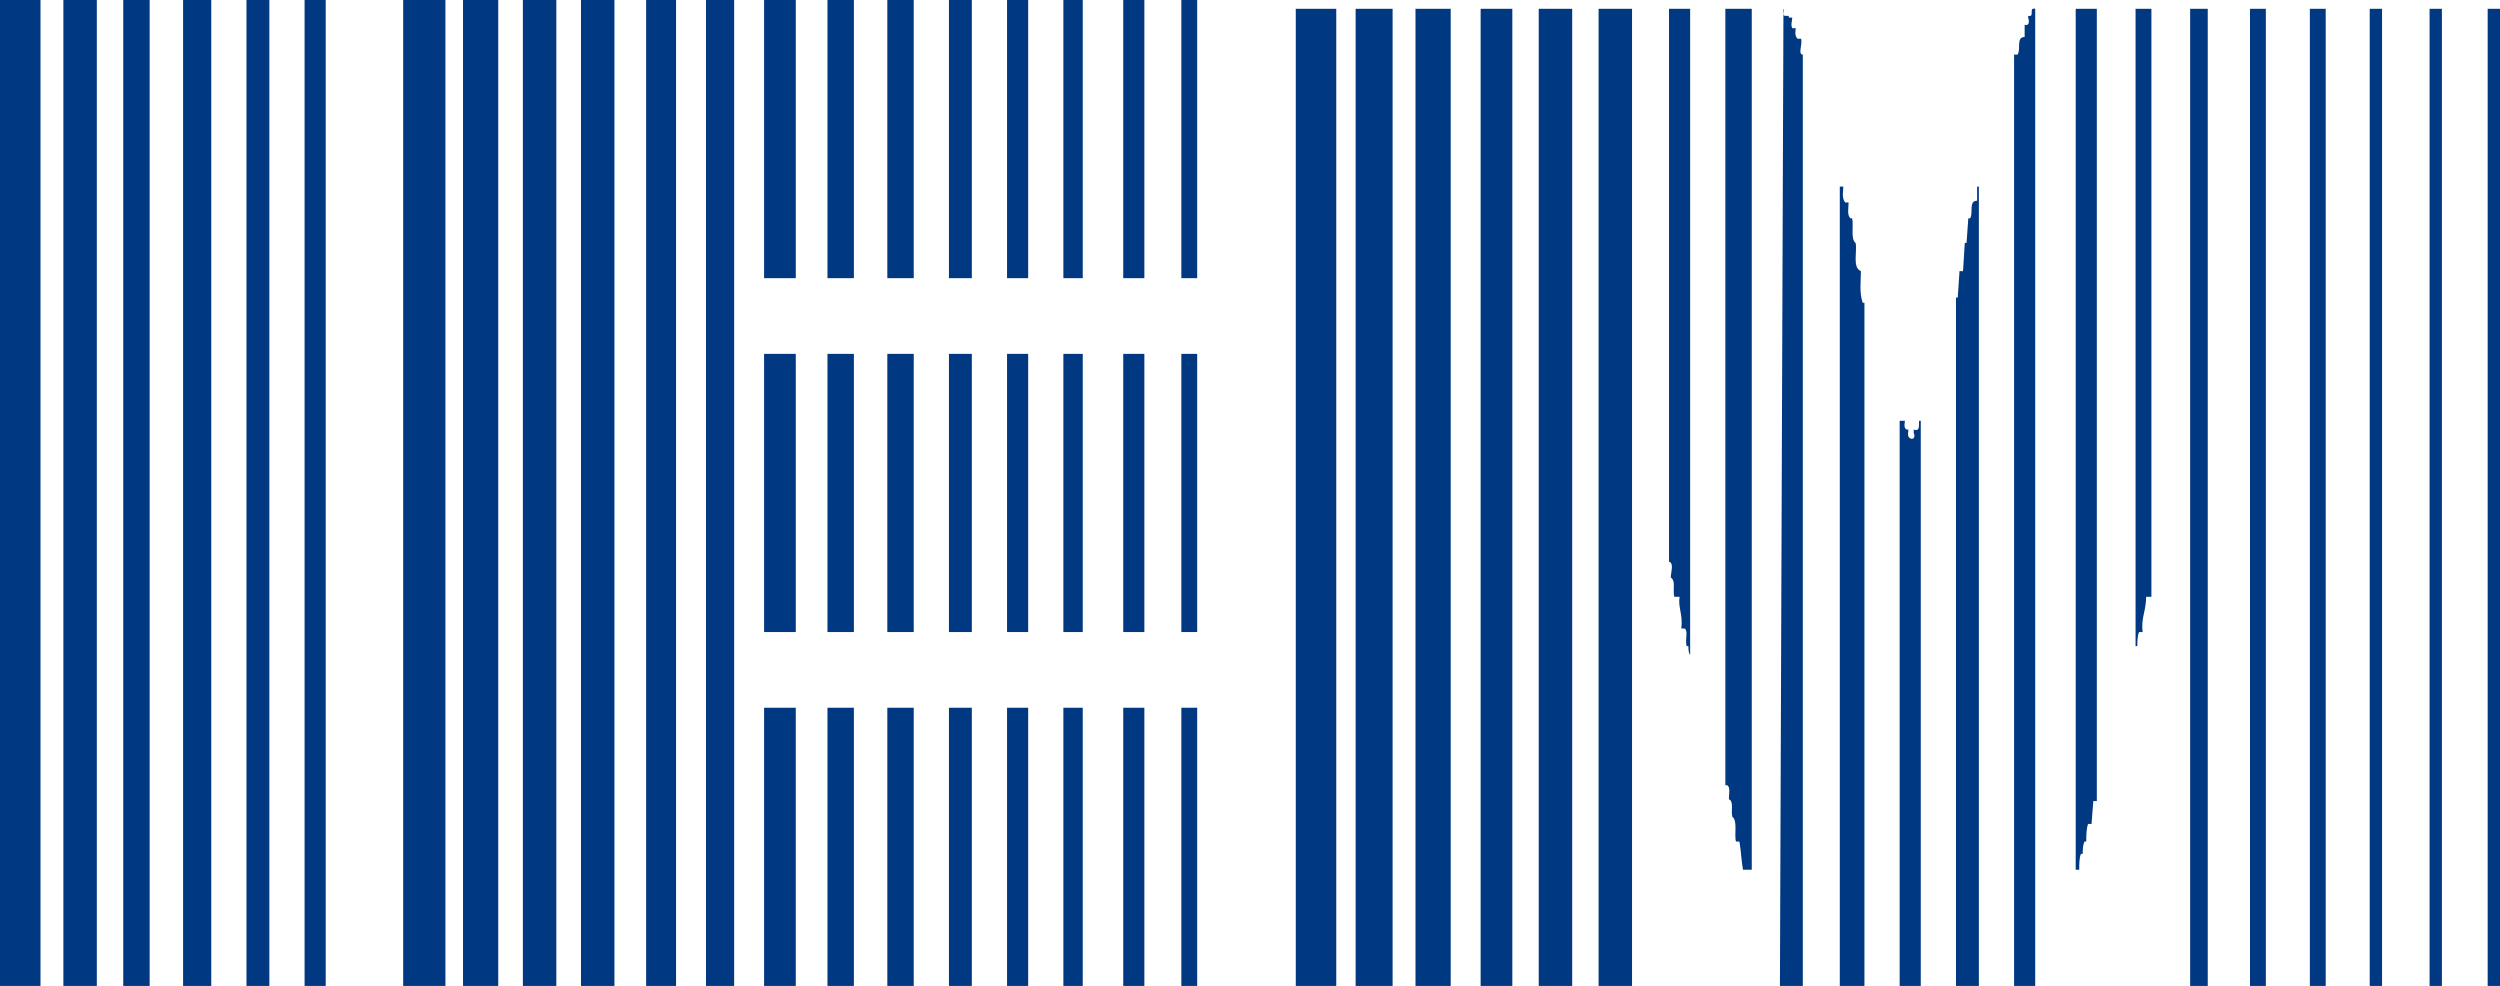
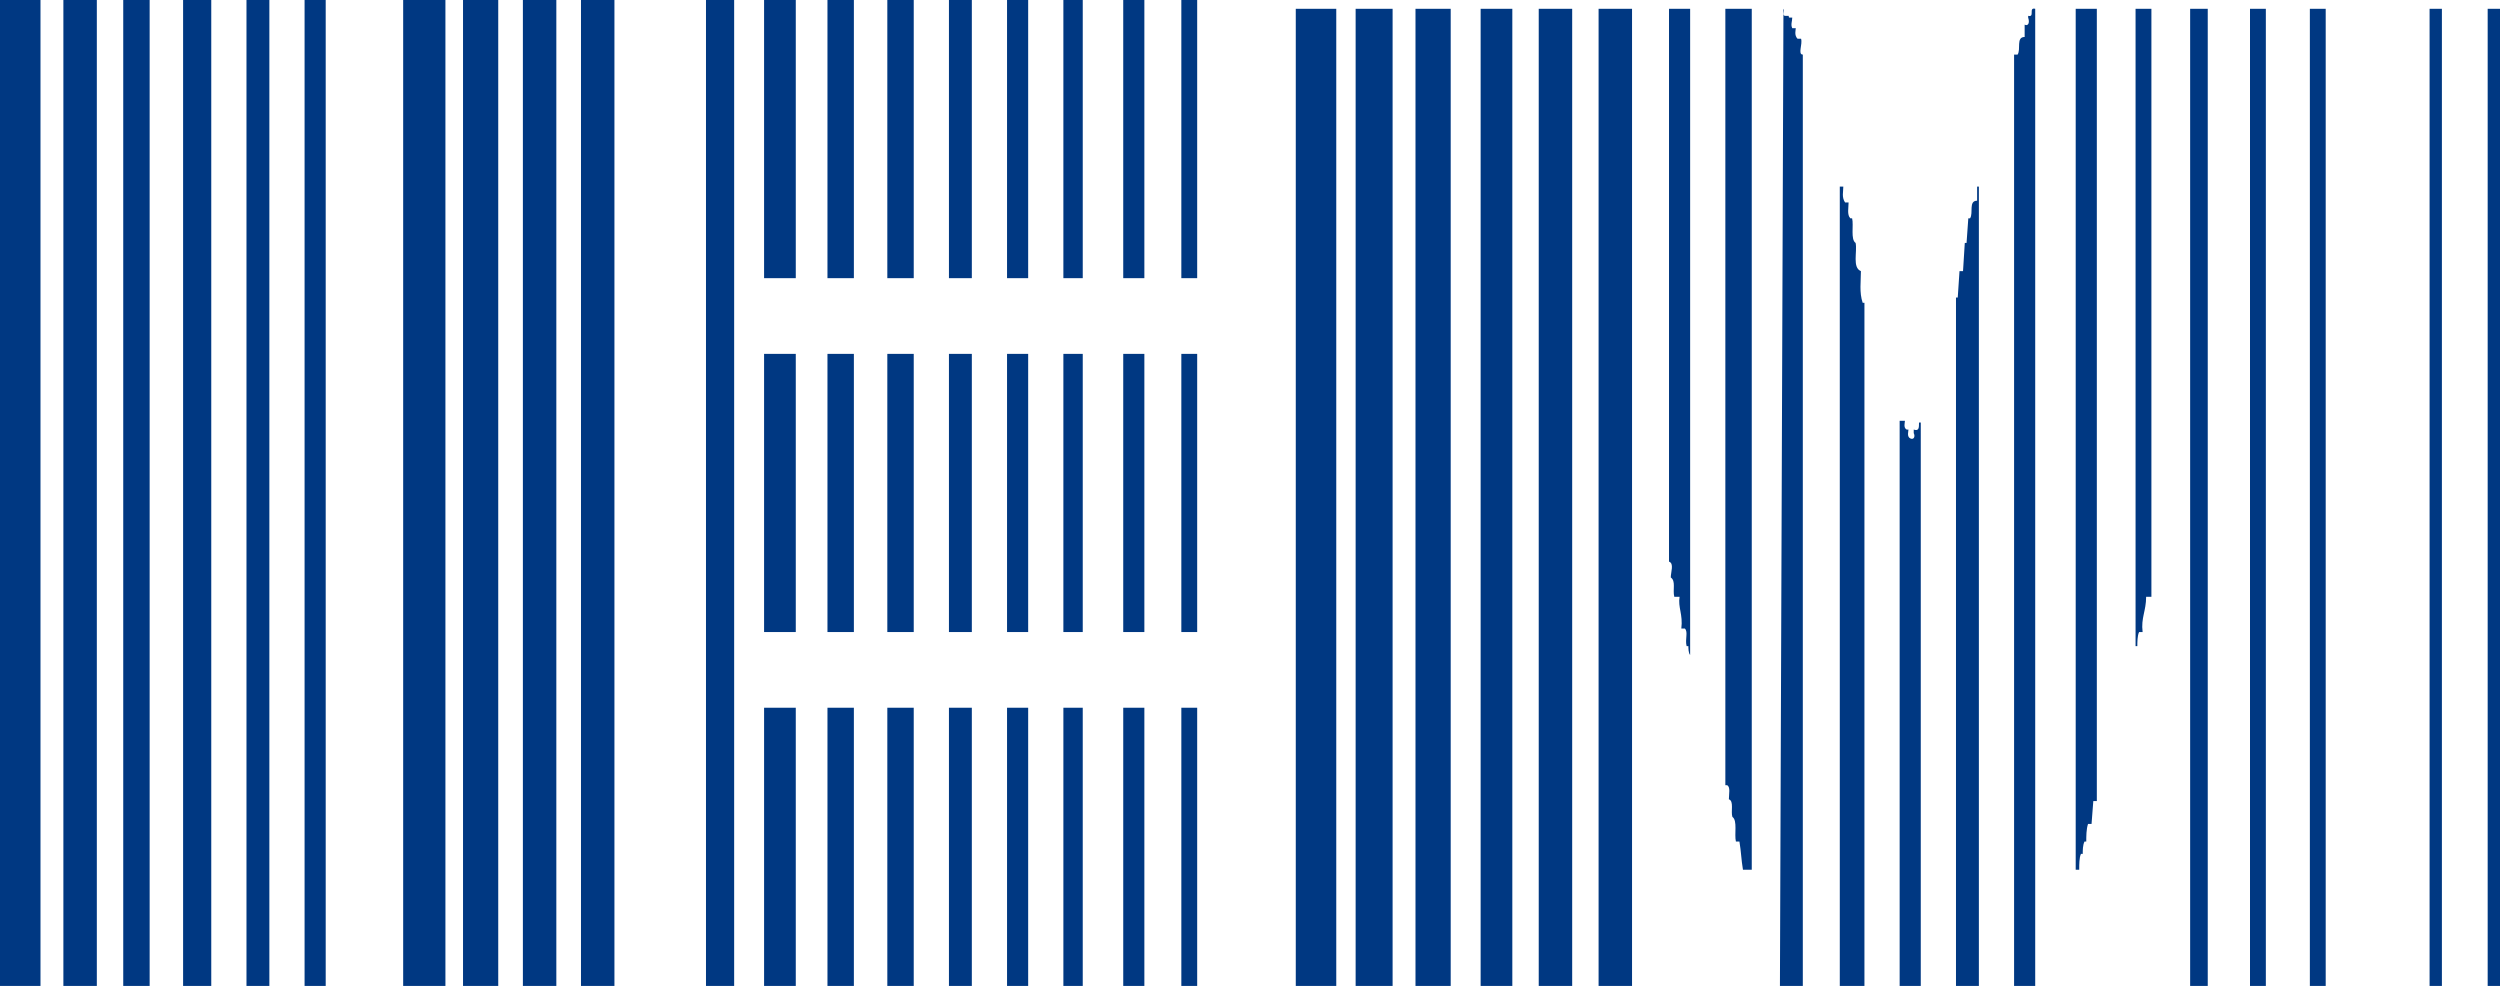
<svg xmlns="http://www.w3.org/2000/svg" xmlns:xlink="http://www.w3.org/1999/xlink" version="1.1" id="Ebene_1" x="0px" y="0px" viewBox="0 0 142 56" style="enable-background:new 0 0 142 56;" xml:space="preserve">
  <style type="text/css">
	.st0{fill:#003882;}
	.st1{clip-path:url(#SVGID_2_);fill:#003882;}
	.st2{clip-path:url(#SVGID_4_);fill:#003882;}
	.st3{clip-path:url(#SVGID_6_);fill:#003882;}
</style>
  <rect y="0" class="st0" width="2.3" height="56" />
  <rect x="3.6" y="0" class="st0" width="1.9" height="56" />
  <rect x="7" y="0" class="st0" width="1.5" height="56" />
  <rect x="10.4" y="0" class="st0" width="1.6" height="56" />
  <rect x="14" y="0" class="st0" width="1.3" height="56" />
  <rect x="17.3" class="st0" width="1.2" height="56" />
  <rect x="22.9" y="0" class="st0" width="2.4" height="56" />
  <rect x="26.3" y="0" class="st0" width="2" height="56" />
  <rect x="29.7" y="0" class="st0" width="1.9" height="56" />
  <rect x="33" y="0" class="st0" width="1.9" height="56" />
-   <rect x="36.7" y="0" class="st0" width="1.7" height="56" />
  <rect x="40.1" y="0" class="st0" width="1.6" height="56" />
  <rect x="43.4" y="0" class="st0" width="1.8" height="15.8" />
  <rect x="47" y="0" class="st0" width="1.5" height="15.8" />
  <rect x="50.4" y="0" class="st0" width="1.5" height="15.8" />
  <rect x="53.9" y="0" class="st0" width="1.3" height="15.8" />
  <rect x="57.2" y="0" class="st0" width="1.2" height="15.8" />
  <rect x="60.4" y="0" class="st0" width="1.1" height="15.8" />
  <rect x="63.8" y="0" class="st0" width="1.2" height="15.8" />
  <rect x="67.1" y="0" class="st0" width="0.9" height="15.8" />
  <rect x="73.6" y="0.5" class="st0" width="2.3" height="55.5" />
  <rect x="77" y="0.5" class="st0" width="2.1" height="55.5" />
  <rect x="80.4" y="0.5" class="st0" width="2" height="55.5" />
  <rect x="84.1" y="0.5" class="st0" width="1.8" height="55.5" />
  <rect x="87.4" y="0.5" class="st0" width="1.9" height="55.5" />
  <rect x="90.8" y="0.5" class="st0" width="1.9" height="55.5" />
  <g>
    <defs>
      <rect id="SVGID_1_" width="142" height="56" />
    </defs>
    <clipPath id="SVGID_2_">
      <use xlink:href="#SVGID_1_" style="overflow:visible;" />
    </clipPath>
    <path class="st1" d="M96,37.2L96,37.2c-0.1-0.1-0.1-0.4-0.1-0.5h-0.1c-0.1-0.4,0.1-0.8-0.1-1h-0.2c0.1-0.8-0.2-1.2-0.1-1.8h-0.3   c-0.1-0.4,0.1-0.9-0.2-1.1c0-0.3,0.2-0.8-0.1-0.9V0.5H96V37.2z" />
    <path class="st1" d="M99.3,49.4H99c-0.1-0.6-0.1-1-0.2-1.6h-0.2c-0.1-0.4,0.1-1.2-0.2-1.4c-0.1-0.3,0.1-0.9-0.2-1   c0-0.3,0.1-0.7-0.1-0.8h-0.1V0.5h1.5V49.4z" />
    <path class="st1" d="M101.3,0.5c0.1,0.1-0.1,0.4,0.1,0.4h0.2c0,0.1,0,0.1,0.1,0.1h0.1c0,0.2-0.1,0.4,0,0.6h0.2   c0,0.1-0.1,0.4,0.1,0.6h0.2c0.1,0.3-0.2,0.9,0.1,0.9V56h-1.3L101.3,0.5L101.3,0.5z" />
    <path class="st1" d="M115.6,56h-1.2V3.1h0.2c0.2-0.3-0.1-1,0.4-1V1.4c0.2,0.1,0.3-0.1,0.2-0.4V0.9c0.4,0.1,0-0.5,0.4-0.4V56z" />
    <path class="st1" d="M119,45.5h-0.1l-0.1,1.3h-0.2c-0.1,0.3-0.1,0.7-0.1,1h-0.1c-0.1,0.2-0.1,0.5-0.1,0.7h-0.1   c-0.1,0.2-0.1,0.6-0.1,0.9h-0.2V0.5h1.2V45.5z" />
    <path class="st1" d="M122.1,33.9h-0.2c0,0.8-0.3,1.2-0.2,2h-0.2c-0.1,0.2-0.1,0.6-0.1,0.8h-0.1V0.5h0.9V33.9z" />
  </g>
  <rect x="124.4" y="0.5" class="st0" width="1" height="55.5" />
  <rect x="127.8" y="0.5" class="st0" width="0.9" height="55.5" />
  <rect x="131.2" y="0.5" class="st0" width="0.9" height="55.5" />
-   <rect x="134.6" y="0.5" class="st0" width="0.7" height="55.5" />
  <rect x="138" y="0.5" class="st0" width="0.7" height="55.5" />
  <rect x="141.3" y="0.5" class="st0" width="0.7" height="55.5" />
  <g>
    <defs>
      <rect id="SVGID_3_" width="142" height="56" />
    </defs>
    <clipPath id="SVGID_4_">
      <use xlink:href="#SVGID_3_" style="overflow:visible;" />
    </clipPath>
    <path class="st2" d="M104.7,10.6c0,0.3-0.1,0.6,0.1,0.9h0.2c0,0.3-0.1,0.7,0.1,0.9h0.1c0.1,0.4-0.1,1.2,0.2,1.4   c0.1,0.5-0.2,1.4,0.3,1.6c0,0.6-0.1,1.2,0.1,1.8h0.1V56h-1.4V10.6H104.7z" />
    <path class="st2" d="M112.5,56h-1.4V16.9h0.1l0.1-1.5h0.2l0.1-1.6h0.1l0.1-1.4h0.1c0.2-0.3-0.1-1,0.4-1v-0.8h0.1V56z" />
  </g>
  <rect x="43.4" y="20.1" class="st0" width="1.8" height="15.8" />
  <rect x="47" y="20.1" class="st0" width="1.5" height="15.8" />
  <rect x="50.4" y="20.1" class="st0" width="1.5" height="15.8" />
  <rect x="53.9" y="20.1" class="st0" width="1.3" height="15.8" />
  <rect x="57.2" y="20.1" class="st0" width="1.2" height="15.8" />
  <rect x="60.4" y="20.1" class="st0" width="1.1" height="15.8" />
  <rect x="63.8" y="20.1" class="st0" width="1.2" height="15.8" />
  <rect x="67.1" y="20.1" class="st0" width="0.9" height="15.8" />
  <g>
    <defs>
      <rect id="SVGID_5_" width="142" height="56" />
    </defs>
    <clipPath id="SVGID_6_">
      <use xlink:href="#SVGID_5_" style="overflow:visible;" />
    </clipPath>
-     <path class="st3" d="M108.2,23.9c0,0.1-0.1,0.4,0.1,0.5h0.1c0,0.1-0.1,0.4,0.1,0.5c0.2,0.1,0.3-0.1,0.2-0.3v-0.2   c0.3,0.1,0.3-0.1,0.3-0.4v-0.1h0.1V56h-1.2V23.9H108.2z" />
+     <path class="st3" d="M108.2,23.9c0,0.1-0.1,0.4,0.1,0.5h0.1c0,0.1-0.1,0.4,0.1,0.5c0.2,0.1,0.3-0.1,0.2-0.3v-0.2   c0.3,0.1,0.3-0.1,0.3-0.4h0.1V56h-1.2V23.9H108.2z" />
  </g>
  <rect x="43.4" y="40.2" class="st0" width="1.8" height="15.8" />
  <rect x="47" y="40.2" class="st0" width="1.5" height="15.8" />
  <rect x="50.4" y="40.2" class="st0" width="1.5" height="15.8" />
  <rect x="53.9" y="40.2" class="st0" width="1.3" height="15.8" />
  <rect x="57.2" y="40.2" class="st0" width="1.2" height="15.8" />
  <rect x="60.4" y="40.2" class="st0" width="1.1" height="15.8" />
  <rect x="63.8" y="40.2" class="st0" width="1.2" height="15.8" />
  <rect x="67.1" y="40.2" class="st0" width="0.9" height="15.8" />
</svg>